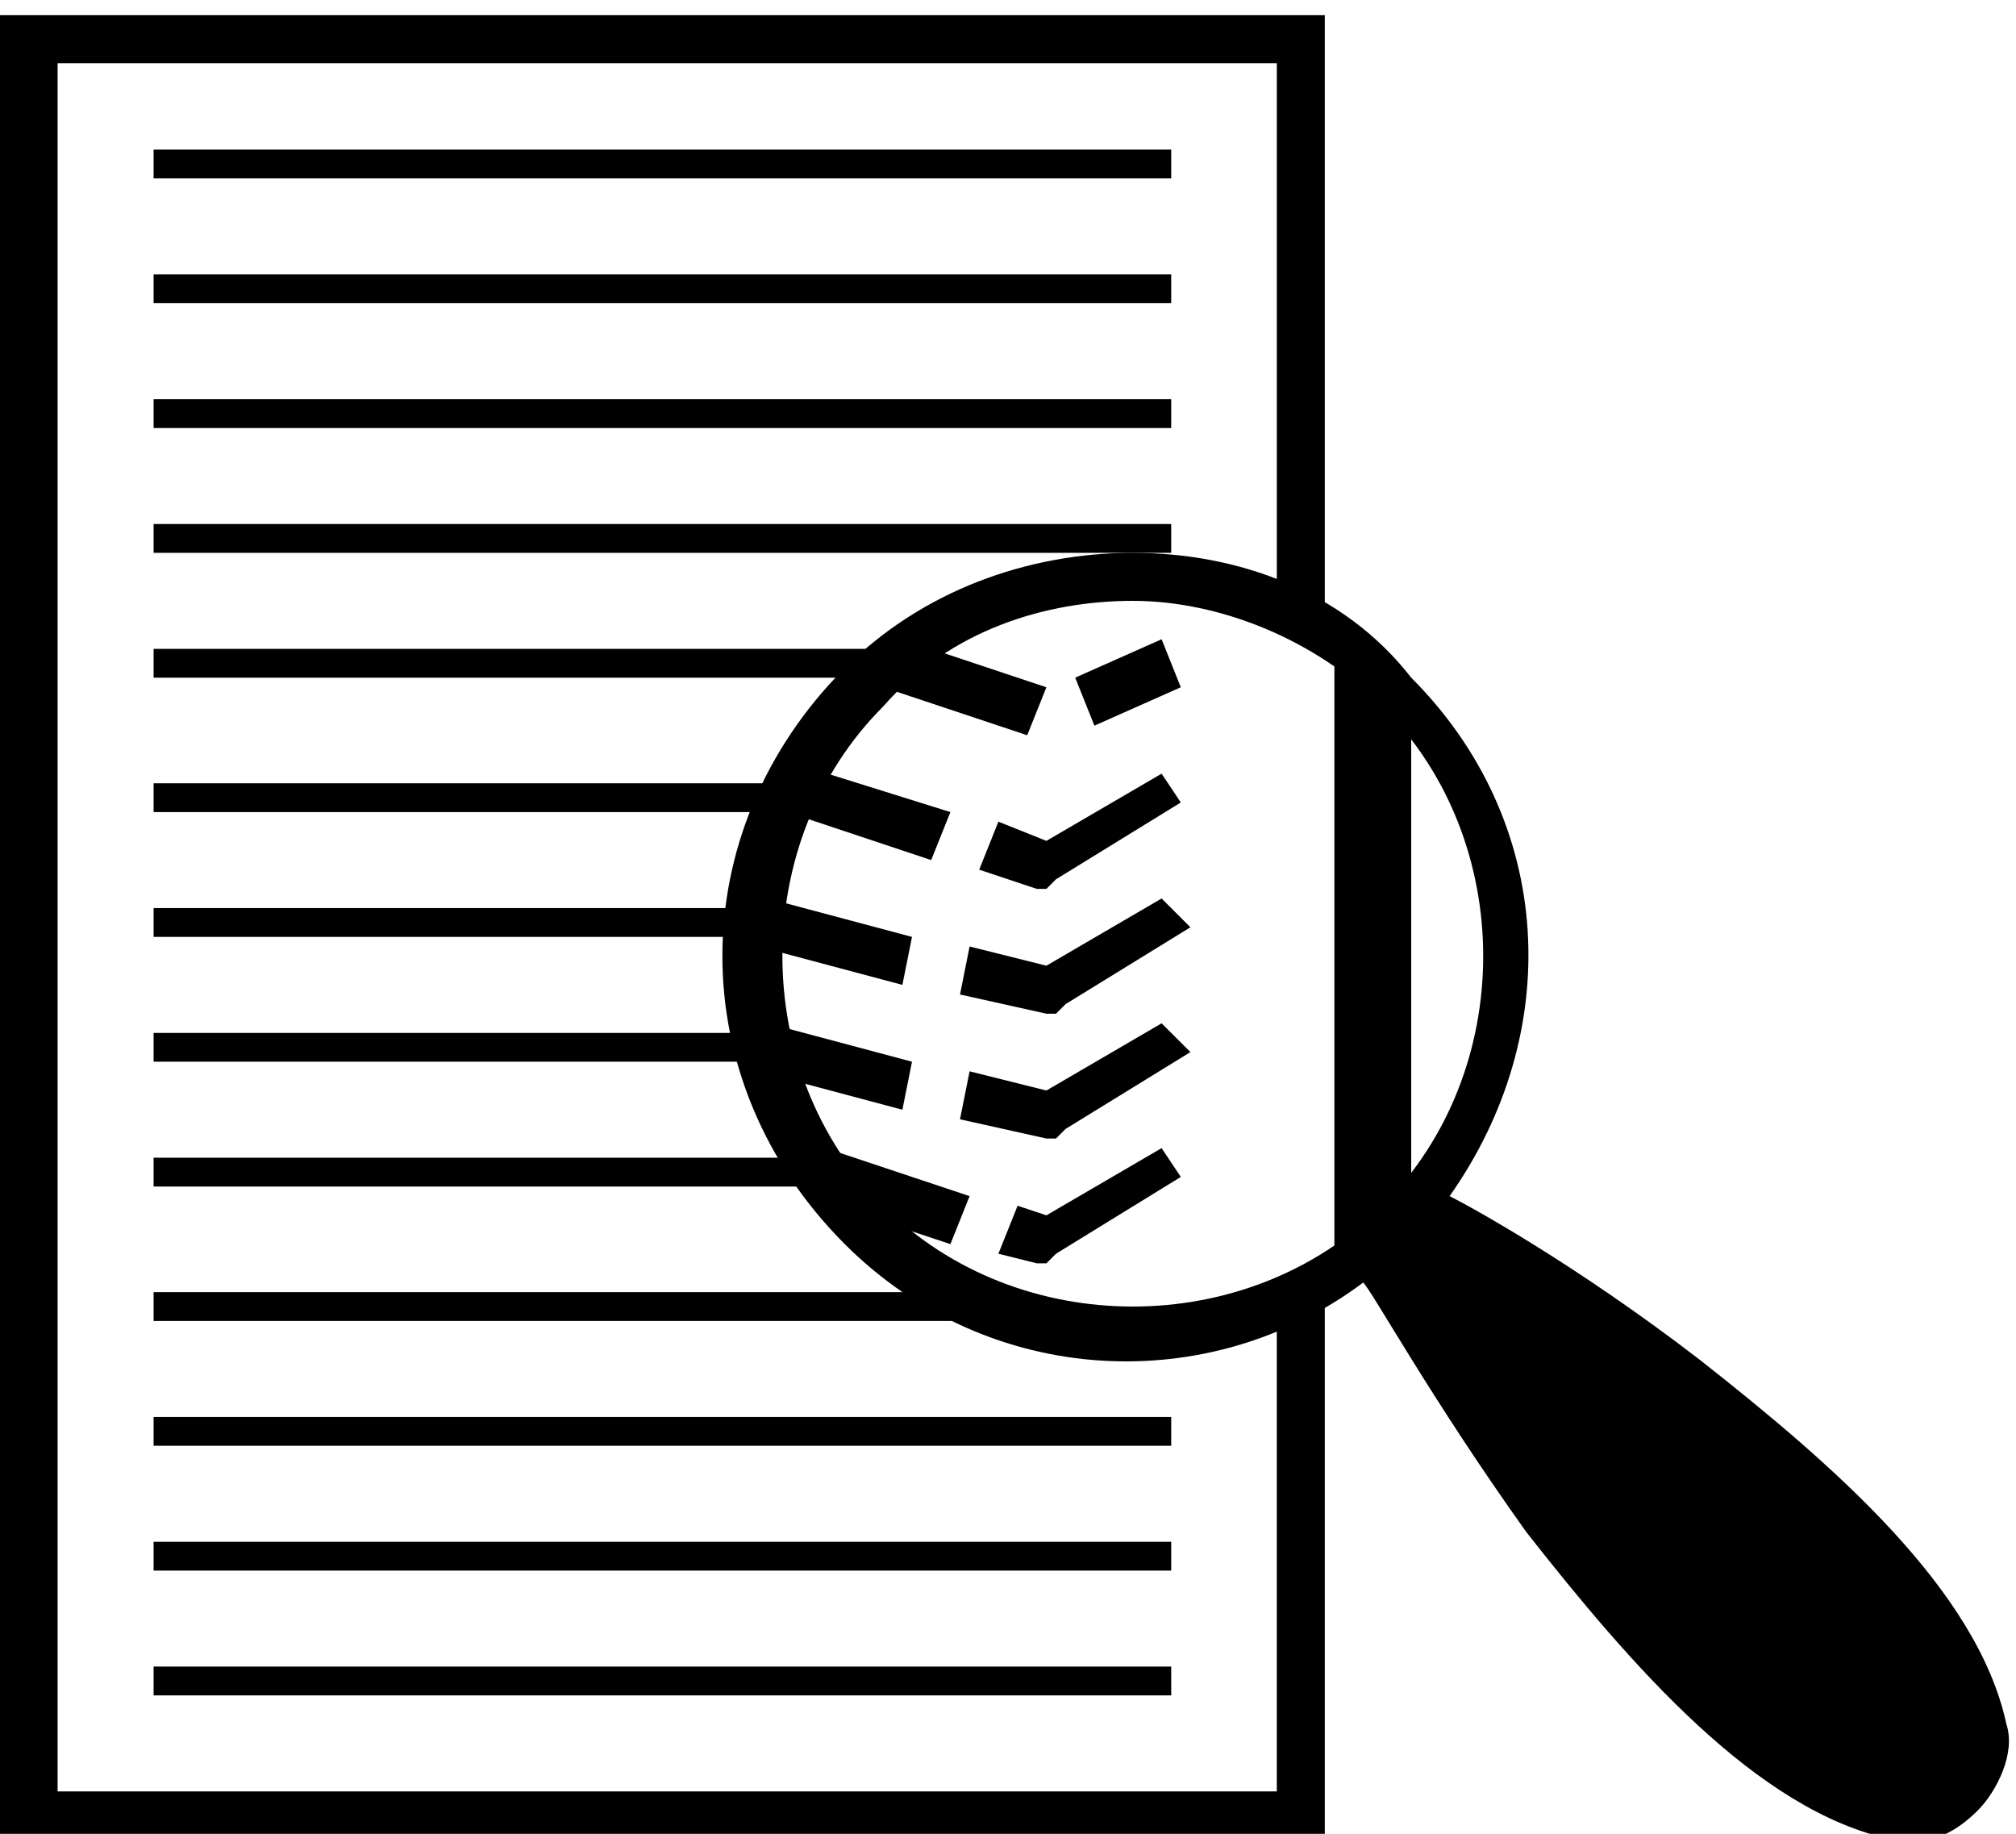
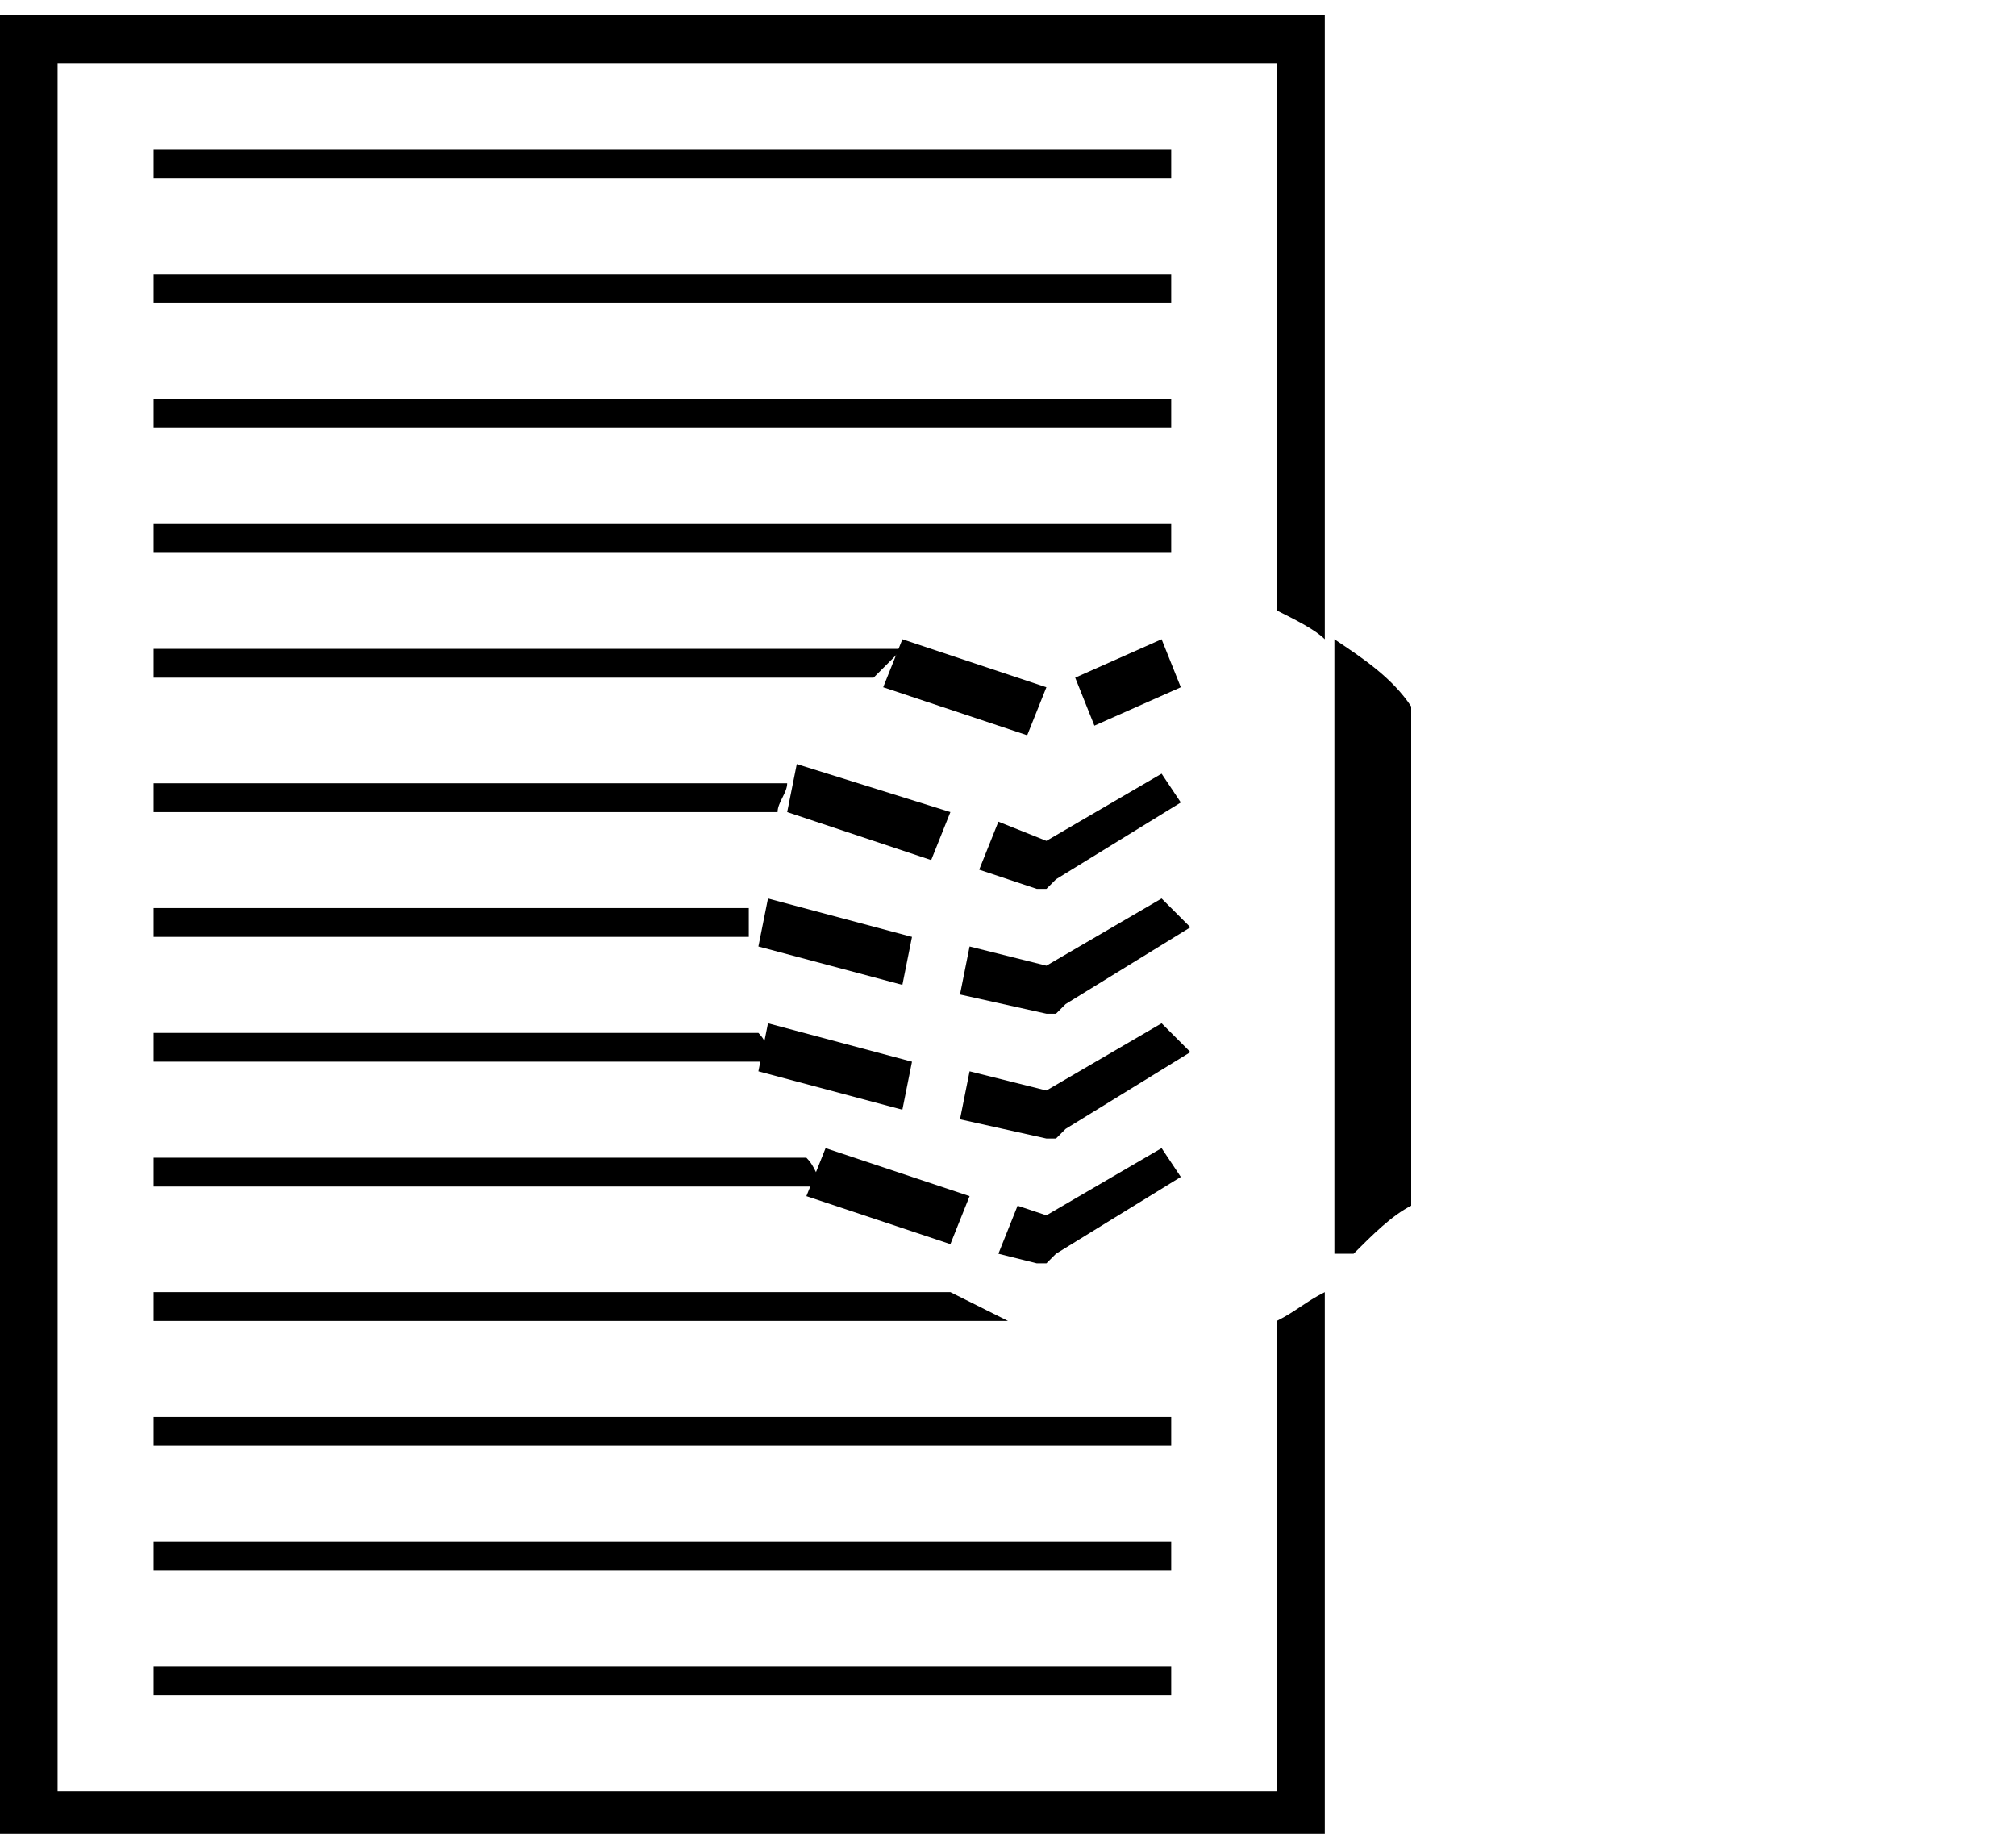
<svg xmlns="http://www.w3.org/2000/svg" version="1.1" id="Calque_1" x="0px" y="0px" viewBox="0 0 21 19.1" style="enable-background:new 0 0 21 19.1;" xml:space="preserve">
  <g transform="translate(0,-270.542)">
    <path d="M0,270.6v0.3v18.8h13.8v-5.7c-0.2,0.1-0.3,0.2-0.5,0.3v4.9H0.6v-18h12.7v5.7c0.2,0.1,0.4,0.2,0.5,0.3v-6.5H0z M1.6,272.1   v0.3h10.6v-0.3L1.6,272.1z M1.6,273.4v0.3h10.6v-0.3H1.6z M1.6,274.7v0.3h10.6v-0.3H1.6z M1.6,276v0.3h10.6V276H1.6z M1.6,277.3   v0.3h7.5c0.1-0.1,0.2-0.2,0.3-0.3H1.6z M1.6,278.7v0.3h6.5c0-0.1,0.1-0.2,0.1-0.3H1.6z M1.6,280v0.3h6.2c0-0.1,0-0.2,0-0.3H1.6z    M1.6,281.3v0.3H8c0-0.1,0-0.2-0.1-0.3H1.6z M1.6,282.6v0.3h7c-0.1-0.1-0.1-0.2-0.2-0.3H1.6z M1.6,284v0.3h8.9   c-0.2-0.1-0.4-0.2-0.6-0.3H1.6z M1.6,285.3v0.3h10.6v-0.3H1.6z M1.6,286.6v0.3h10.6v-0.3H1.6z M1.6,287.9v0.3h10.6v-0.3H1.6z" />
-     <path d="M11.8,276.3c-1.1,0-2.2,0.4-3,1.2c-1.7,1.7-1.7,4.3,0,6c1.5,1.5,3.8,1.6,5.4,0.4c0.1,0.1,0.7,1.2,1.7,2.6   c1.1,1.4,2.4,2.9,3.8,3.2c0.4,0.1,0.7-0.1,0.9-0.3c0.2-0.2,0.4-0.6,0.3-0.9c-0.3-1.4-1.8-2.7-3.2-3.8c-1.3-1-2.4-1.6-2.6-1.7   c1.2-1.7,1.1-3.9-0.4-5.4C14,276.7,12.9,276.3,11.8,276.3z M11.8,276.8c0.9,0,1.9,0.4,2.6,1.1c1.4,1.4,1.4,3.8,0,5.2   c-1.4,1.4-3.8,1.4-5.2,0c-1.4-1.4-1.4-3.8,0-5.2C9.9,277.1,10.9,276.8,11.8,276.8z" />
-     <path d="M13.9,277.2v6.4h0.2c0.2-0.2,0.4-0.4,0.6-0.5v-5.2C14.5,277.6,14.2,277.4,13.9,277.2L13.9,277.2z M9.4,277.2l-0.2,0.5   l1.5,0.5l0.2-0.5L9.4,277.2z M12.1,277.2l-0.9,0.4l0.2,0.5l0.9-0.4L12.1,277.2z M8.3,278.5L8.2,279l1.5,0.5l0.2-0.5L8.3,278.5z    M12.1,278.6l-1.2,0.7l-0.5-0.2l-0.2,0.5l0.6,0.2l0.1,0l0.1-0.1l1.3-0.8L12.1,278.6z M8,279.9l-0.1,0.5l1.5,0.4l0.1-0.5L8,279.9z    M12.1,279.9l-1.2,0.7l-0.8-0.2l-0.1,0.5l0.9,0.2l0.1,0l0.1-0.1l1.3-0.8L12.1,279.9z M8,281.2l-0.1,0.5l1.5,0.4l0.1-0.5L8,281.2z    M12.1,281.2l-1.2,0.7l-0.8-0.2l-0.1,0.5l0.9,0.2l0.1,0l0.1-0.1l1.3-0.8L12.1,281.2z M8.6,282.5L8.4,283l1.5,0.5l0.2-0.5L8.6,282.5   z M12.1,282.5l-1.2,0.7l-0.3-0.1l-0.2,0.5l0.4,0.1l0.1,0l0.1-0.1l1.3-0.8L12.1,282.5z" />
+     <path d="M13.9,277.2v6.4h0.2c0.2-0.2,0.4-0.4,0.6-0.5v-5.2C14.5,277.6,14.2,277.4,13.9,277.2L13.9,277.2z M9.4,277.2l-0.2,0.5   l1.5,0.5l0.2-0.5z M12.1,277.2l-0.9,0.4l0.2,0.5l0.9-0.4L12.1,277.2z M8.3,278.5L8.2,279l1.5,0.5l0.2-0.5L8.3,278.5z    M12.1,278.6l-1.2,0.7l-0.5-0.2l-0.2,0.5l0.6,0.2l0.1,0l0.1-0.1l1.3-0.8L12.1,278.6z M8,279.9l-0.1,0.5l1.5,0.4l0.1-0.5L8,279.9z    M12.1,279.9l-1.2,0.7l-0.8-0.2l-0.1,0.5l0.9,0.2l0.1,0l0.1-0.1l1.3-0.8L12.1,279.9z M8,281.2l-0.1,0.5l1.5,0.4l0.1-0.5L8,281.2z    M12.1,281.2l-1.2,0.7l-0.8-0.2l-0.1,0.5l0.9,0.2l0.1,0l0.1-0.1l1.3-0.8L12.1,281.2z M8.6,282.5L8.4,283l1.5,0.5l0.2-0.5L8.6,282.5   z M12.1,282.5l-1.2,0.7l-0.3-0.1l-0.2,0.5l0.4,0.1l0.1,0l0.1-0.1l1.3-0.8L12.1,282.5z" />
  </g>
</svg>